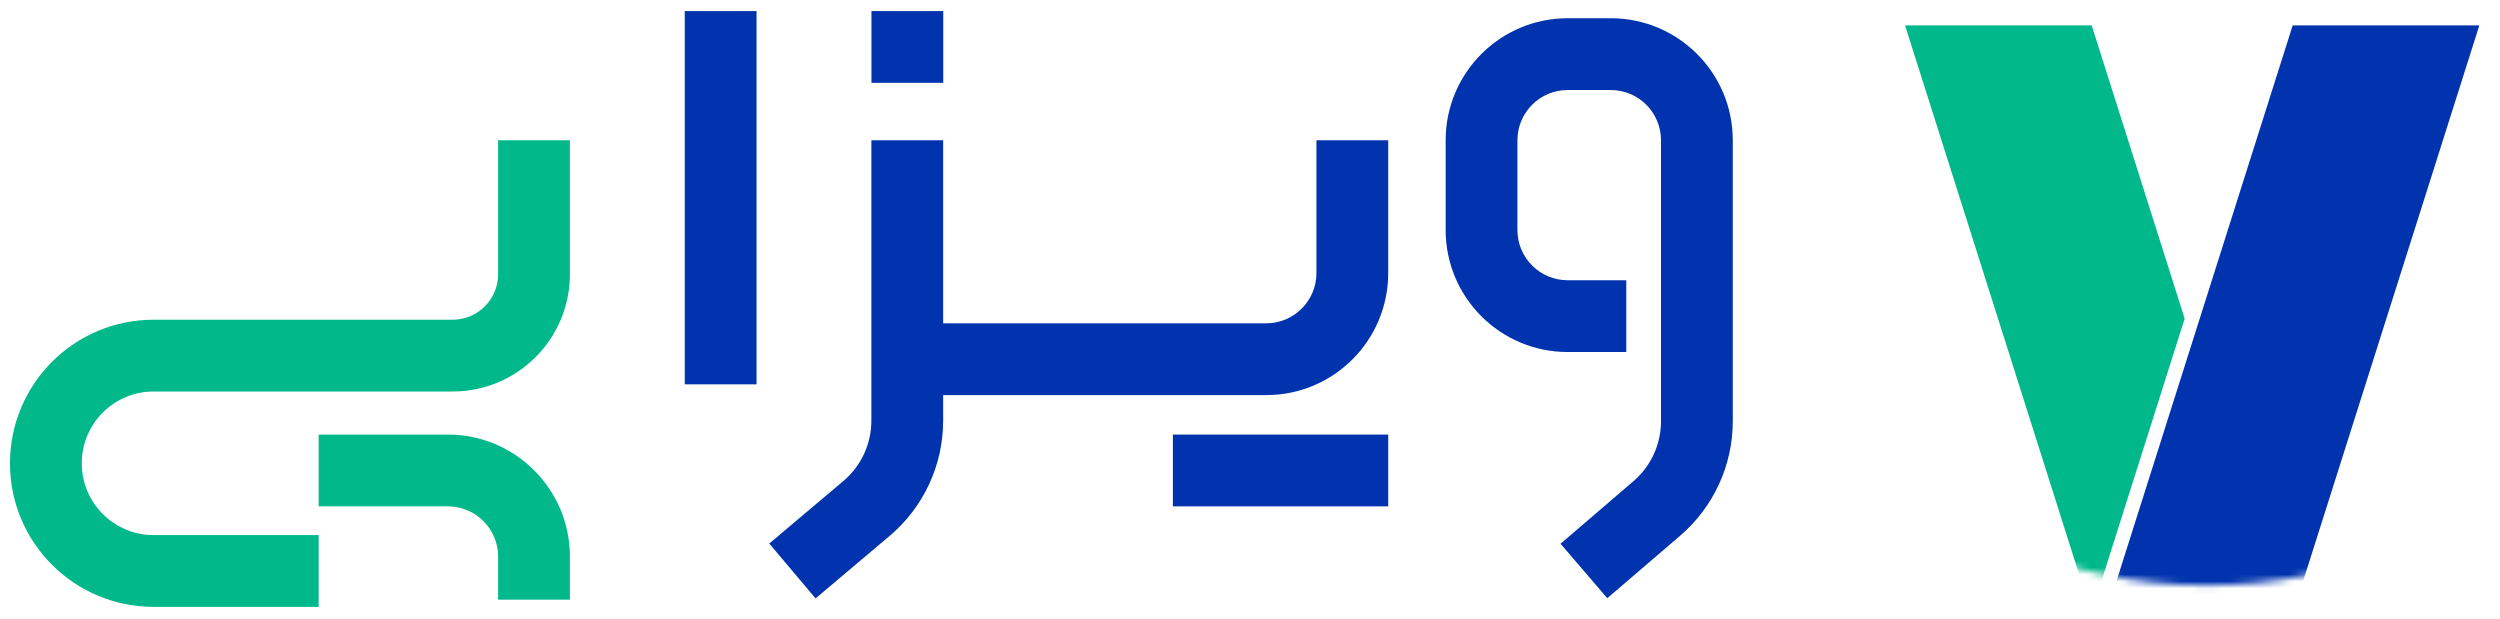
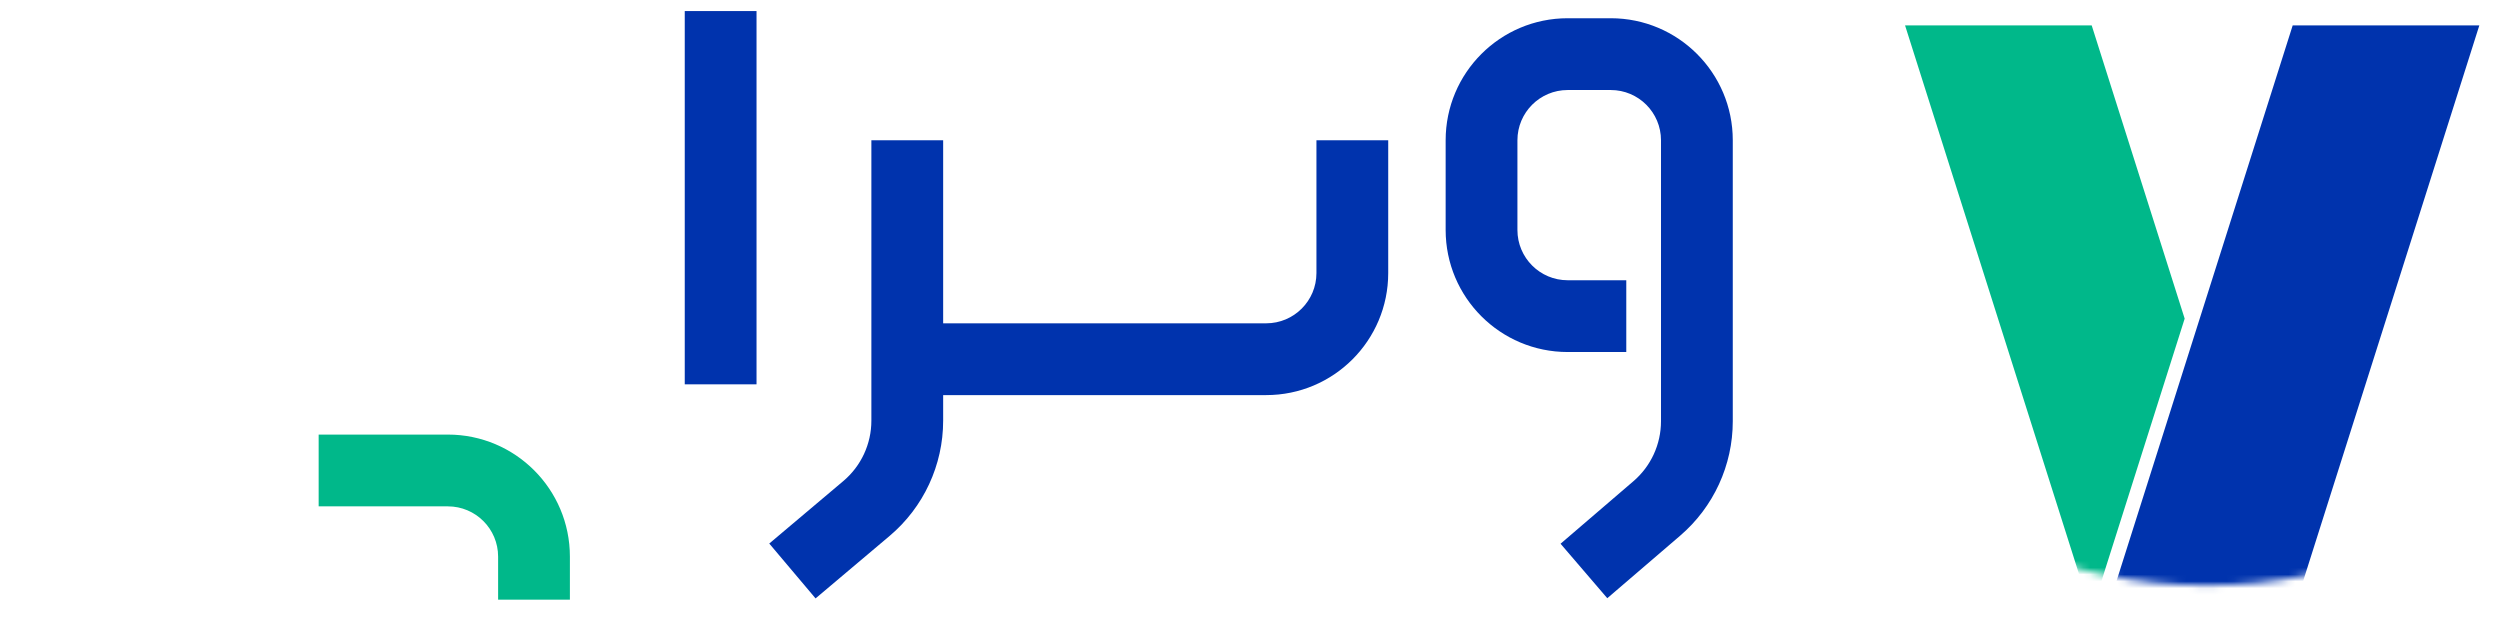
<svg xmlns="http://www.w3.org/2000/svg" fill="none" viewBox="30.015 36.531 365.4 90.458" style="max-height: 500px" width="365.4" height="90.458">
  <mask height="148" width="147" y="-25" x="279" maskUnits="userSpaceOnUse" style="mask-type:alpha" id="mask0_10486_33968">
    <path fill="#D9D9D9" d="M425.967 48.639C425.967 89.2 393.086 122.082 352.525 122.082C311.963 122.082 279.082 89.2 279.082 48.639C279.082 8.078 311.963 -24.804 352.525 -24.804C393.086 -24.804 425.967 8.078 425.967 48.639Z" />
  </mask>
  <g mask="url(#mask0_10486_33968)">
    <path fill="#00B88A" d="M335.738 40.246L349.326 83.101L335.686 126.119L308.459 40.246H335.738Z" />
    <path fill="#0033AD" d="M365.114 126.278H337.835L365.114 40.245H392.393L365.114 126.278Z" />
  </g>
-   <path fill="#00B88A" d="M41.966 104.246C41.966 98.452 46.664 93.754 52.458 93.754H96.173C105.638 93.754 113.311 86.082 113.311 76.617V57.033H102.819V76.617C102.819 80.287 99.843 83.263 96.173 83.263H52.458C40.869 83.263 31.474 92.657 31.474 104.246C31.474 115.835 40.869 125.23 52.458 125.23H76.589V114.738H52.458C46.664 114.738 41.966 110.041 41.966 104.246Z" />
  <path fill="#0033AD" d="M222.426 76.443V57.033H232.917V76.443C232.917 86.294 224.932 94.279 215.081 94.279H164.721V83.787H215.081C219.137 83.787 222.426 80.499 222.426 76.443Z" />
-   <path fill="#0033AD" d="M232.919 100.049V110.541H201.443V100.049H232.919Z" />
  <path fill="#00B88A" d="M102.819 117.885C102.819 113.829 99.531 110.541 95.475 110.541H76.59V100.049H95.475C105.325 100.049 113.311 108.034 113.311 117.885V124.18H102.819V117.885Z" />
-   <path fill="#0033AD" d="M167.881 48.639L157.389 48.639L157.389 38.148L167.881 38.148L167.881 48.639Z" />
  <path fill="#0033AD" d="M268.759 106.862C271.315 104.67 272.786 101.47 272.786 98.102L272.786 57.032C272.786 52.976 269.498 49.688 265.442 49.688L259.147 49.688C255.09 49.688 251.802 52.976 251.802 57.032L251.802 70.147C251.802 74.203 255.09 77.492 259.147 77.492L267.712 77.492L267.712 87.983L259.147 87.983C249.296 87.983 241.311 79.998 241.311 70.147L241.311 57.032C241.311 47.182 249.296 39.196 259.147 39.196L265.442 39.196C275.292 39.196 283.278 47.182 283.278 57.032L283.278 98.102C283.278 104.531 280.469 110.64 275.589 114.825L264.936 123.965L258.106 116.002L268.759 106.862Z" />
  <path fill="#0033AD" d="M153.277 106.84C155.876 104.648 157.375 101.421 157.375 98.021L157.375 57.033L167.867 57.033L167.867 98.021C167.867 104.512 165.004 110.673 160.043 114.859L149.218 123.994L142.451 115.974L153.277 106.84Z" />
-   <path fill="#0033AD" d="M130.098 38.148H140.589V92.705H130.098V38.148Z" />
+   <path fill="#0033AD" d="M130.098 38.148H140.589V92.705H130.098V38.148" />
</svg>